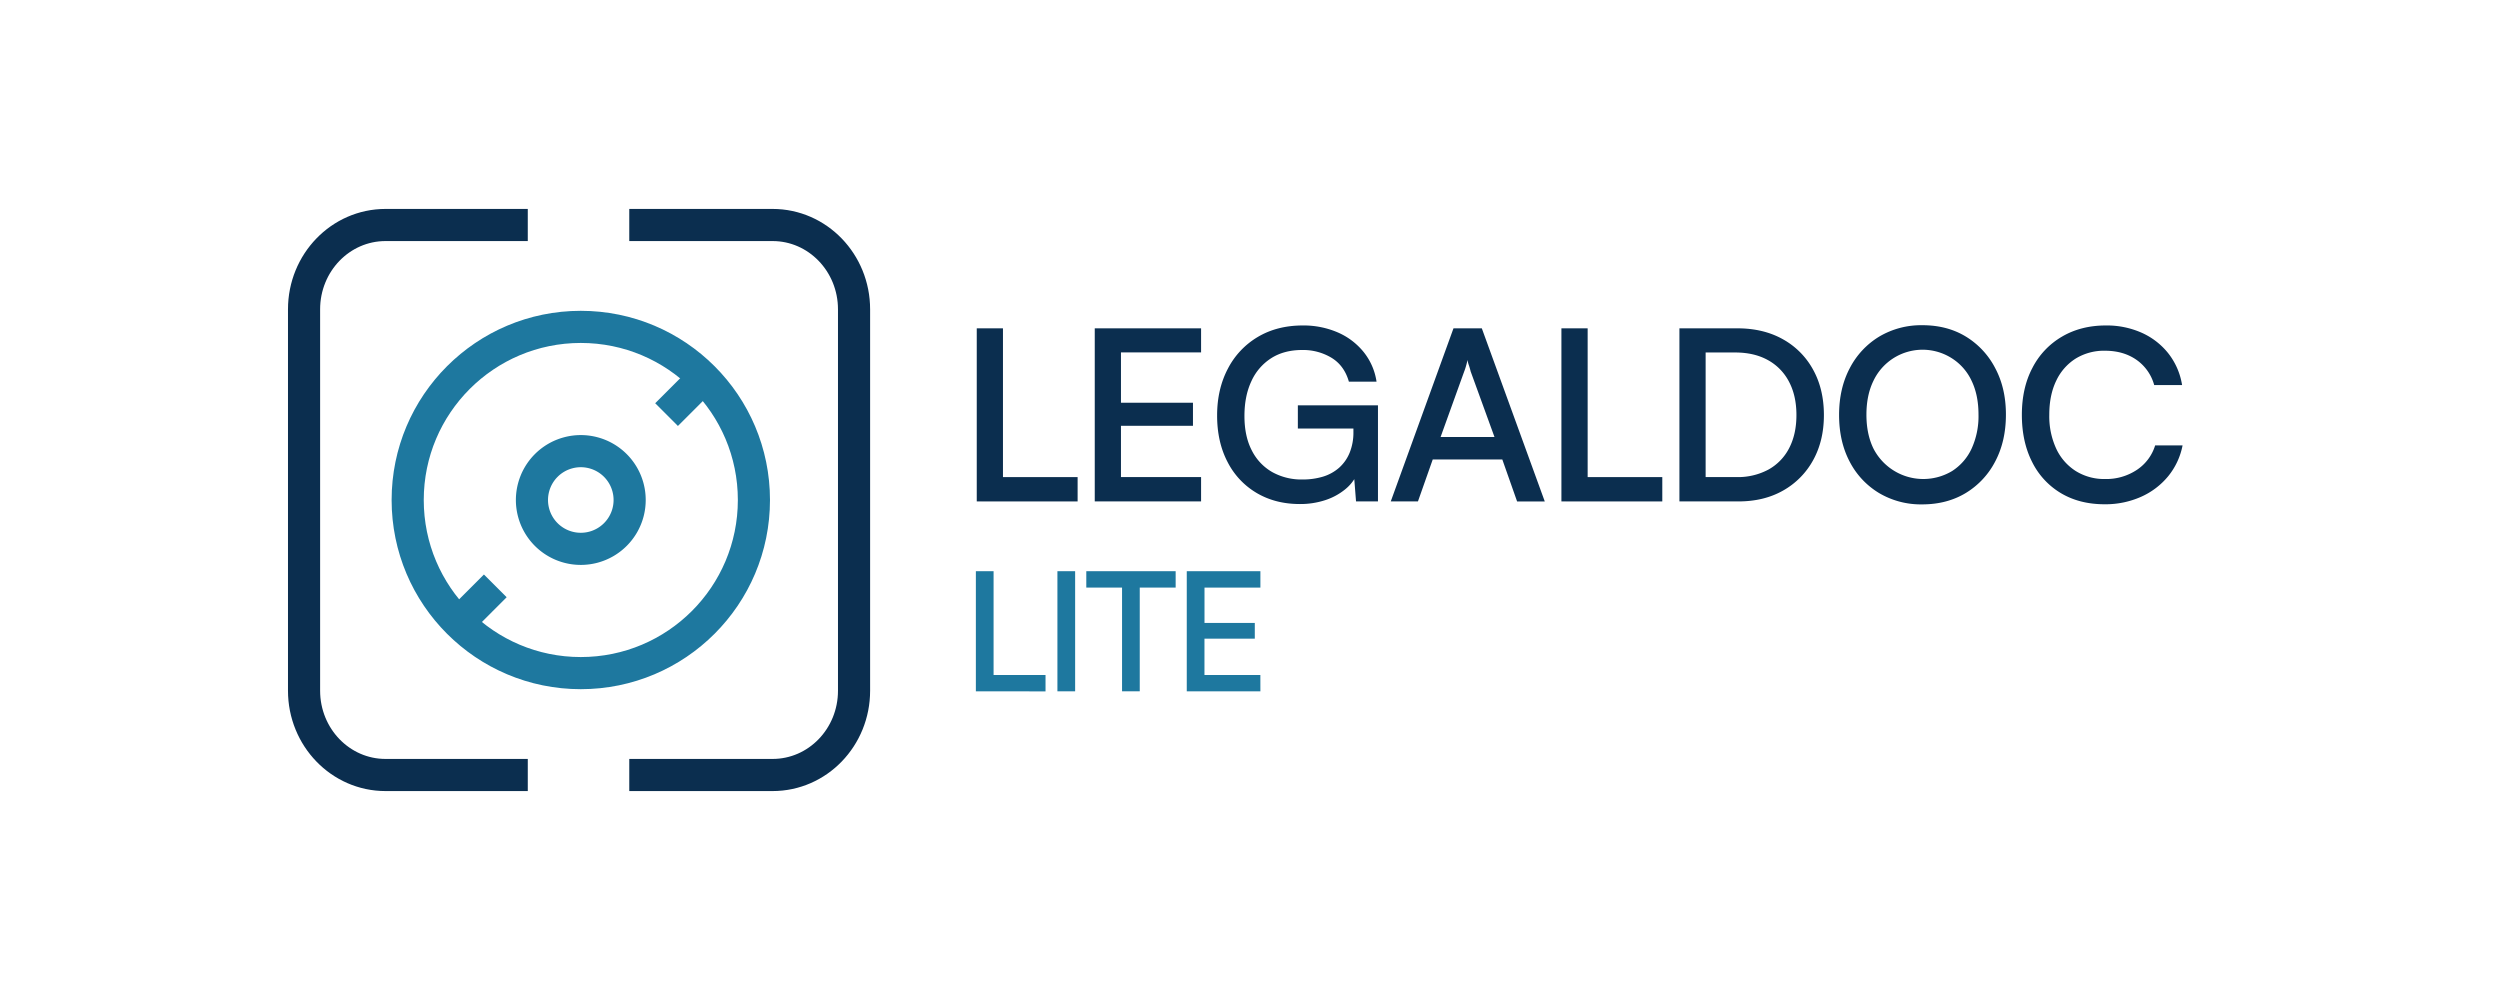
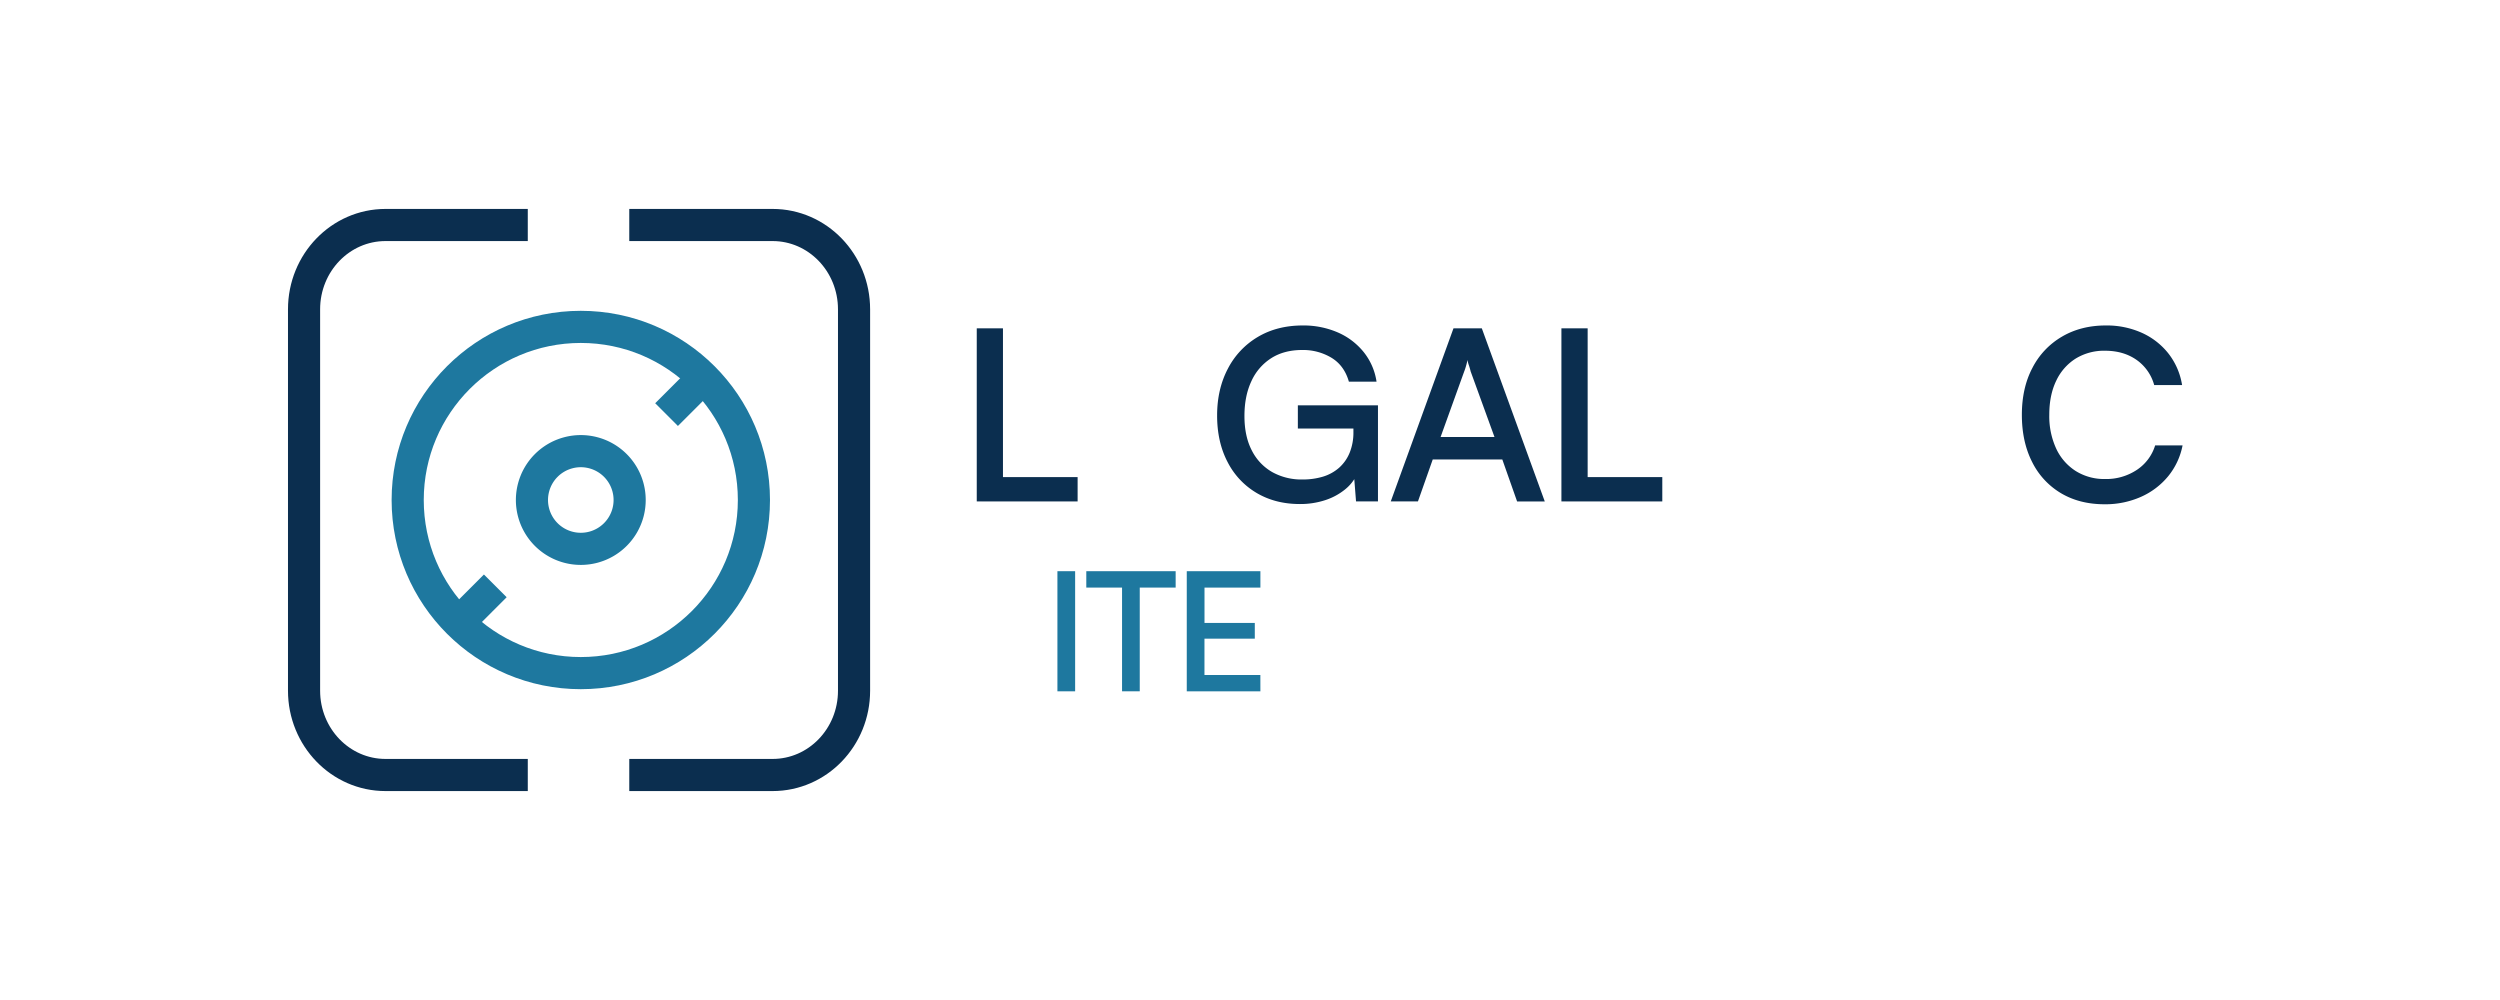
<svg xmlns="http://www.w3.org/2000/svg" id="Tavole" viewBox="0 0 1500 600">
  <defs>
    <style>.cls-1,.cls-2{fill:none;stroke-linejoin:round;}.cls-1{stroke:#0b2e4f;stroke-width:19.28px;}.cls-2{stroke:#1e789f;stroke-width:19.28px;}.cls-3{fill:#0b2e4f;}.cls-4{fill:#1e789f;}</style>
  </defs>
  <path class="cls-1" d="M316.67,465H231.31c-27,0-48.88-22.65-48.88-50.6V185.6c0-27.95,21.88-50.6,48.88-50.6h85.36" />
  <path class="cls-1" d="M377.56,135h86c27,0,48.87,22.65,48.87,50.6V414.4c0,28-21.88,50.6-48.87,50.6h-86" />
  <line class="cls-2" x1="297.17" y1="351.52" x2="275.14" y2="373.56" />
  <line class="cls-2" x1="421.97" y1="226.73" x2="399.93" y2="248.76" />
  <circle class="cls-2" cx="348.48" cy="300" r="103.87" />
  <path class="cls-2" d="M327.75,320.73h0a29.33,29.33,0,0,0,28.32,7.58h0a29.31,29.31,0,0,0,20.72-20.72h0a29.33,29.33,0,0,0-7.58-28.32h0a29.33,29.33,0,0,0-28.32-7.58h0a29.31,29.31,0,0,0-20.72,20.72h0A29.33,29.33,0,0,0,327.75,320.73Z" />
  <path class="cls-3" d="M601.78,197V300.85H586.05V197Zm-13,103.86v-14.6h57.79v14.6Z" />
-   <path class="cls-3" d="M720.65,300.85h-63.8V197h63.8v14.45H666.14l6.44-5.73v35.91h43.2V255.5h-43.2v36.62l-6.44-5.87h54.51Z" />
  <path class="cls-3" d="M781.29,210q-10.87,0-18.6,4.94a32,32,0,0,0-11.87,13.81q-4.16,8.87-4.15,20.88,0,12.17,4.43,20.67a30.86,30.86,0,0,0,12.24,12.95,35.91,35.91,0,0,0,18.09,4.44A41.9,41.9,0,0,0,793.74,286a26.17,26.17,0,0,0,9.65-5.29,24.39,24.39,0,0,0,6.37-9,32.32,32.32,0,0,0,2.29-12.59v-9.44l7.58,7.44H778.71V243.19h48.07v57.66H813.62l-1.43-18.17,1.86,2.14a25.12,25.12,0,0,1-7.22,9A36.91,36.91,0,0,1,795,300.13a47.83,47.83,0,0,1-15.09,2.29q-14.6,0-25.82-6.58a45.56,45.56,0,0,1-17.53-18.6q-6.3-12-6.29-28,0-15.73,6.44-28a47.32,47.32,0,0,1,18-19.09q11.6-6.87,26.9-6.87a51.7,51.7,0,0,1,21,4.15,40.67,40.67,0,0,1,15.59,11.8A36.92,36.92,0,0,1,825.92,229H809.33q-2.72-9.59-10.37-14.3A33,33,0,0,0,781.29,210Z" />
  <path class="cls-3" d="M850.77,300.85H834.46L872.09,197h17l37.77,103.86h-16.6l-8.87-25.18H859.64Zm27.76-78-14.17,39.34h32.33l-14.3-39.34c-.29-1.24-.65-2.48-1.07-3.72a14.7,14.7,0,0,1-.79-3.15c-.19.86-.46,1.91-.79,3.15A38.34,38.34,0,0,1,878.53,222.88Z" />
  <path class="cls-3" d="M952.59,197V300.85H936.85V197Zm-13,103.86v-14.6h57.79v14.6Z" />
-   <path class="cls-3" d="M1043.13,300.85h-35.48V197h34.76q15.6,0,27.25,6.51a46.07,46.07,0,0,1,18.17,18.24q6.51,11.73,6.51,27.32,0,15.31-6.44,27a46.5,46.5,0,0,1-18,18.24Q1058.43,300.84,1043.13,300.85Zm-19.75-96.57v89.41l-7.43-7.44h26a38.64,38.64,0,0,0,19.1-4.5,30.64,30.64,0,0,0,12.45-12.88q4.35-8.37,4.36-19.81,0-11.59-4.44-20a31.11,31.11,0,0,0-12.66-13q-8.22-4.57-19.67-4.57H1016Z" />
-   <path class="cls-3" d="M1203.55,248.77q0,15.89-6.37,28a47.72,47.72,0,0,1-17.66,19q-11.31,6.85-26.18,6.86a49.19,49.19,0,0,1-26-6.86,47.34,47.34,0,0,1-17.59-18.89q-6.3-12-6.3-27.89t6.37-28a47.72,47.72,0,0,1,17.66-19,49.24,49.24,0,0,1,26-6.86q14.88,0,26.11,6.86a47.9,47.9,0,0,1,17.59,19Q1203.56,233,1203.55,248.77Zm-16.45,0q0-11.73-4.15-20.31a32,32,0,0,0-11.66-13.38,32.63,32.63,0,0,0-47.21,13.38q-4.21,8.58-4.22,20.31t4.22,20.39a33.63,33.63,0,0,0,47.21,13.45A31.81,31.81,0,0,0,1183,269.09,46.79,46.79,0,0,0,1187.1,248.77Z" />
  <path class="cls-3" d="M1262.76,302.56q-15,0-26.18-6.65a45,45,0,0,1-17.31-18.74q-6.15-12.09-6.15-28.25t6.29-28.11A46,46,0,0,1,1237.15,202q11.44-6.72,26.33-6.72a51.44,51.44,0,0,1,21.67,4.43,42.54,42.54,0,0,1,15.95,12.45,41.25,41.25,0,0,1,8.15,18.88h-16.73a27.24,27.24,0,0,0-10.66-15.16q-7.8-5.43-18.81-5.44a32.56,32.56,0,0,0-17.67,4.72,31.52,31.52,0,0,0-11.66,13.31q-4.15,8.58-4.15,20.46a46.3,46.3,0,0,0,4.15,20.24,31.72,31.72,0,0,0,11.73,13.45,32.26,32.26,0,0,0,17.6,4.79,33.12,33.12,0,0,0,19.1-5.51,27.13,27.13,0,0,0,10.94-14.66h16.45a41.87,41.87,0,0,1-8.65,18.52,44.35,44.35,0,0,1-16.38,12.38A52.6,52.6,0,0,1,1262.76,302.56Z" />
-   <path class="cls-4" d="M596.15,342.72v72.07H585.52V342.72Zm-8.74,72.07V405h39.91v9.83Z" />
  <path class="cls-4" d="M645.08,342.72v72.07H634.45V342.72Z" />
  <path class="cls-4" d="M651.78,352.55v-9.83h53.61v9.83Zm32.07-4.77v67H673.23v-67Z" />
  <path class="cls-4" d="M756.24,414.79H712.06V342.72h44.18v9.83h-38l4.46-4v25.21h30.18v9.43H722.68V409L718.22,405h38Z" />
</svg>